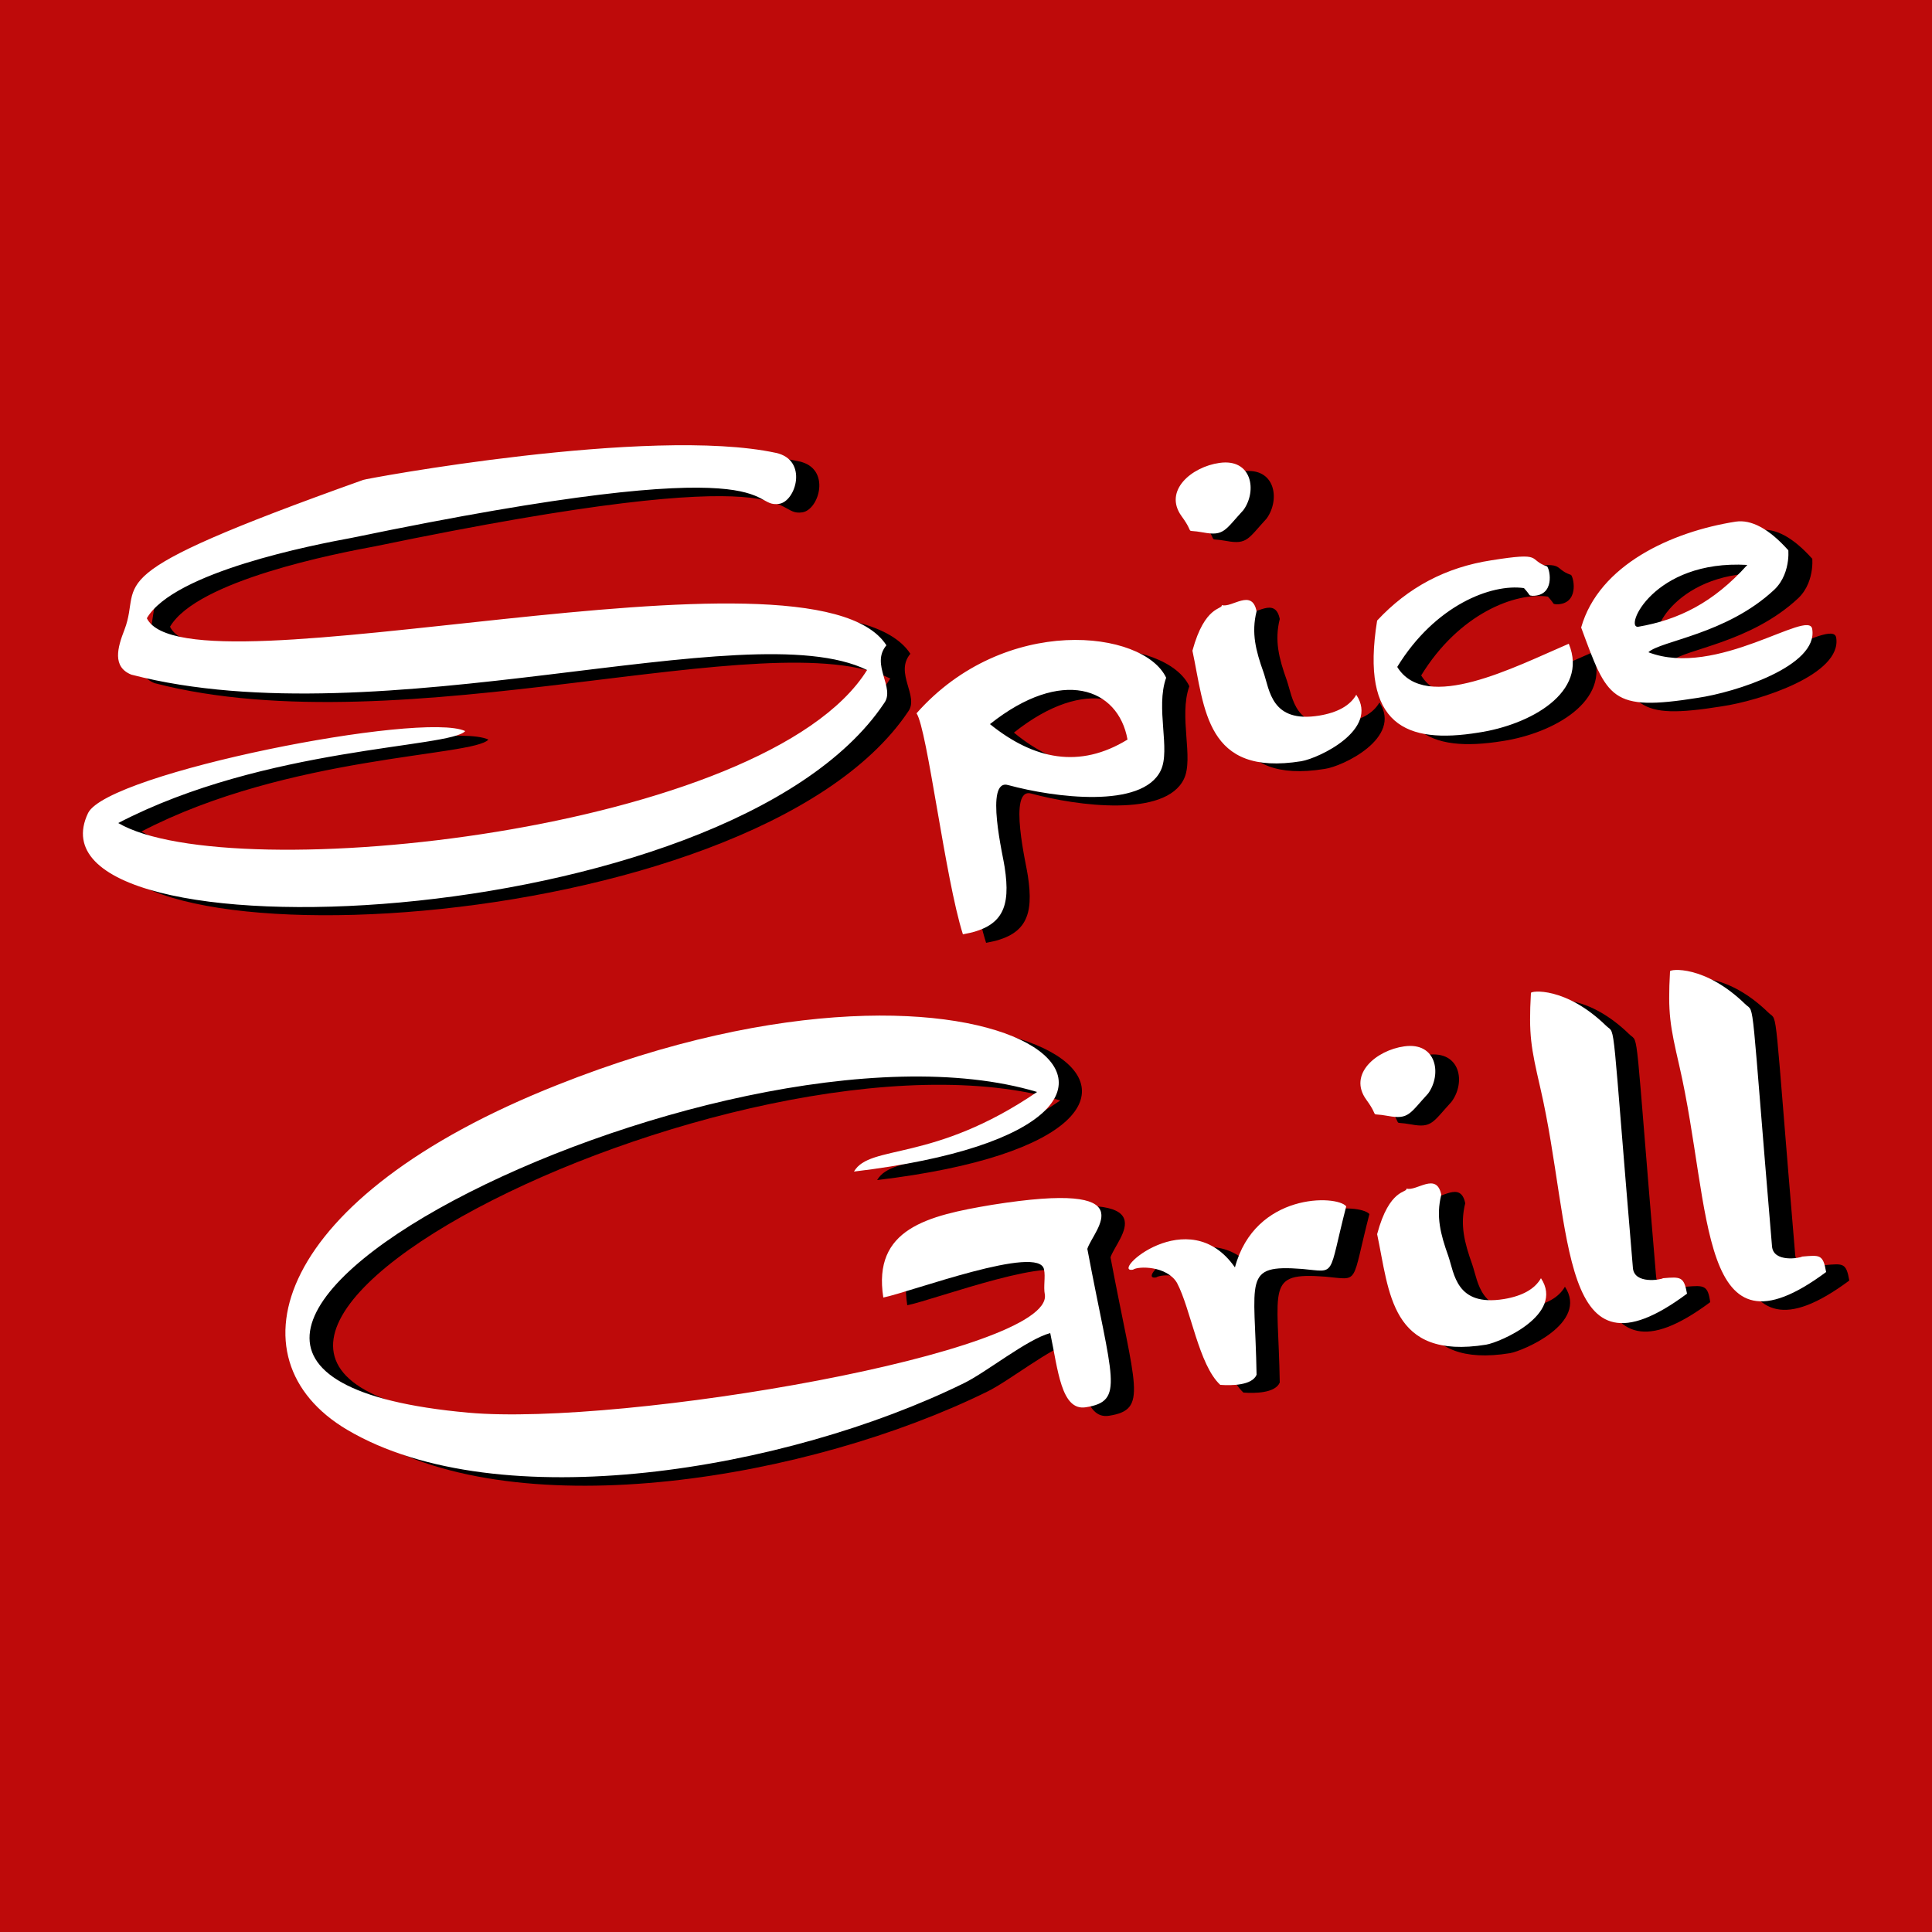
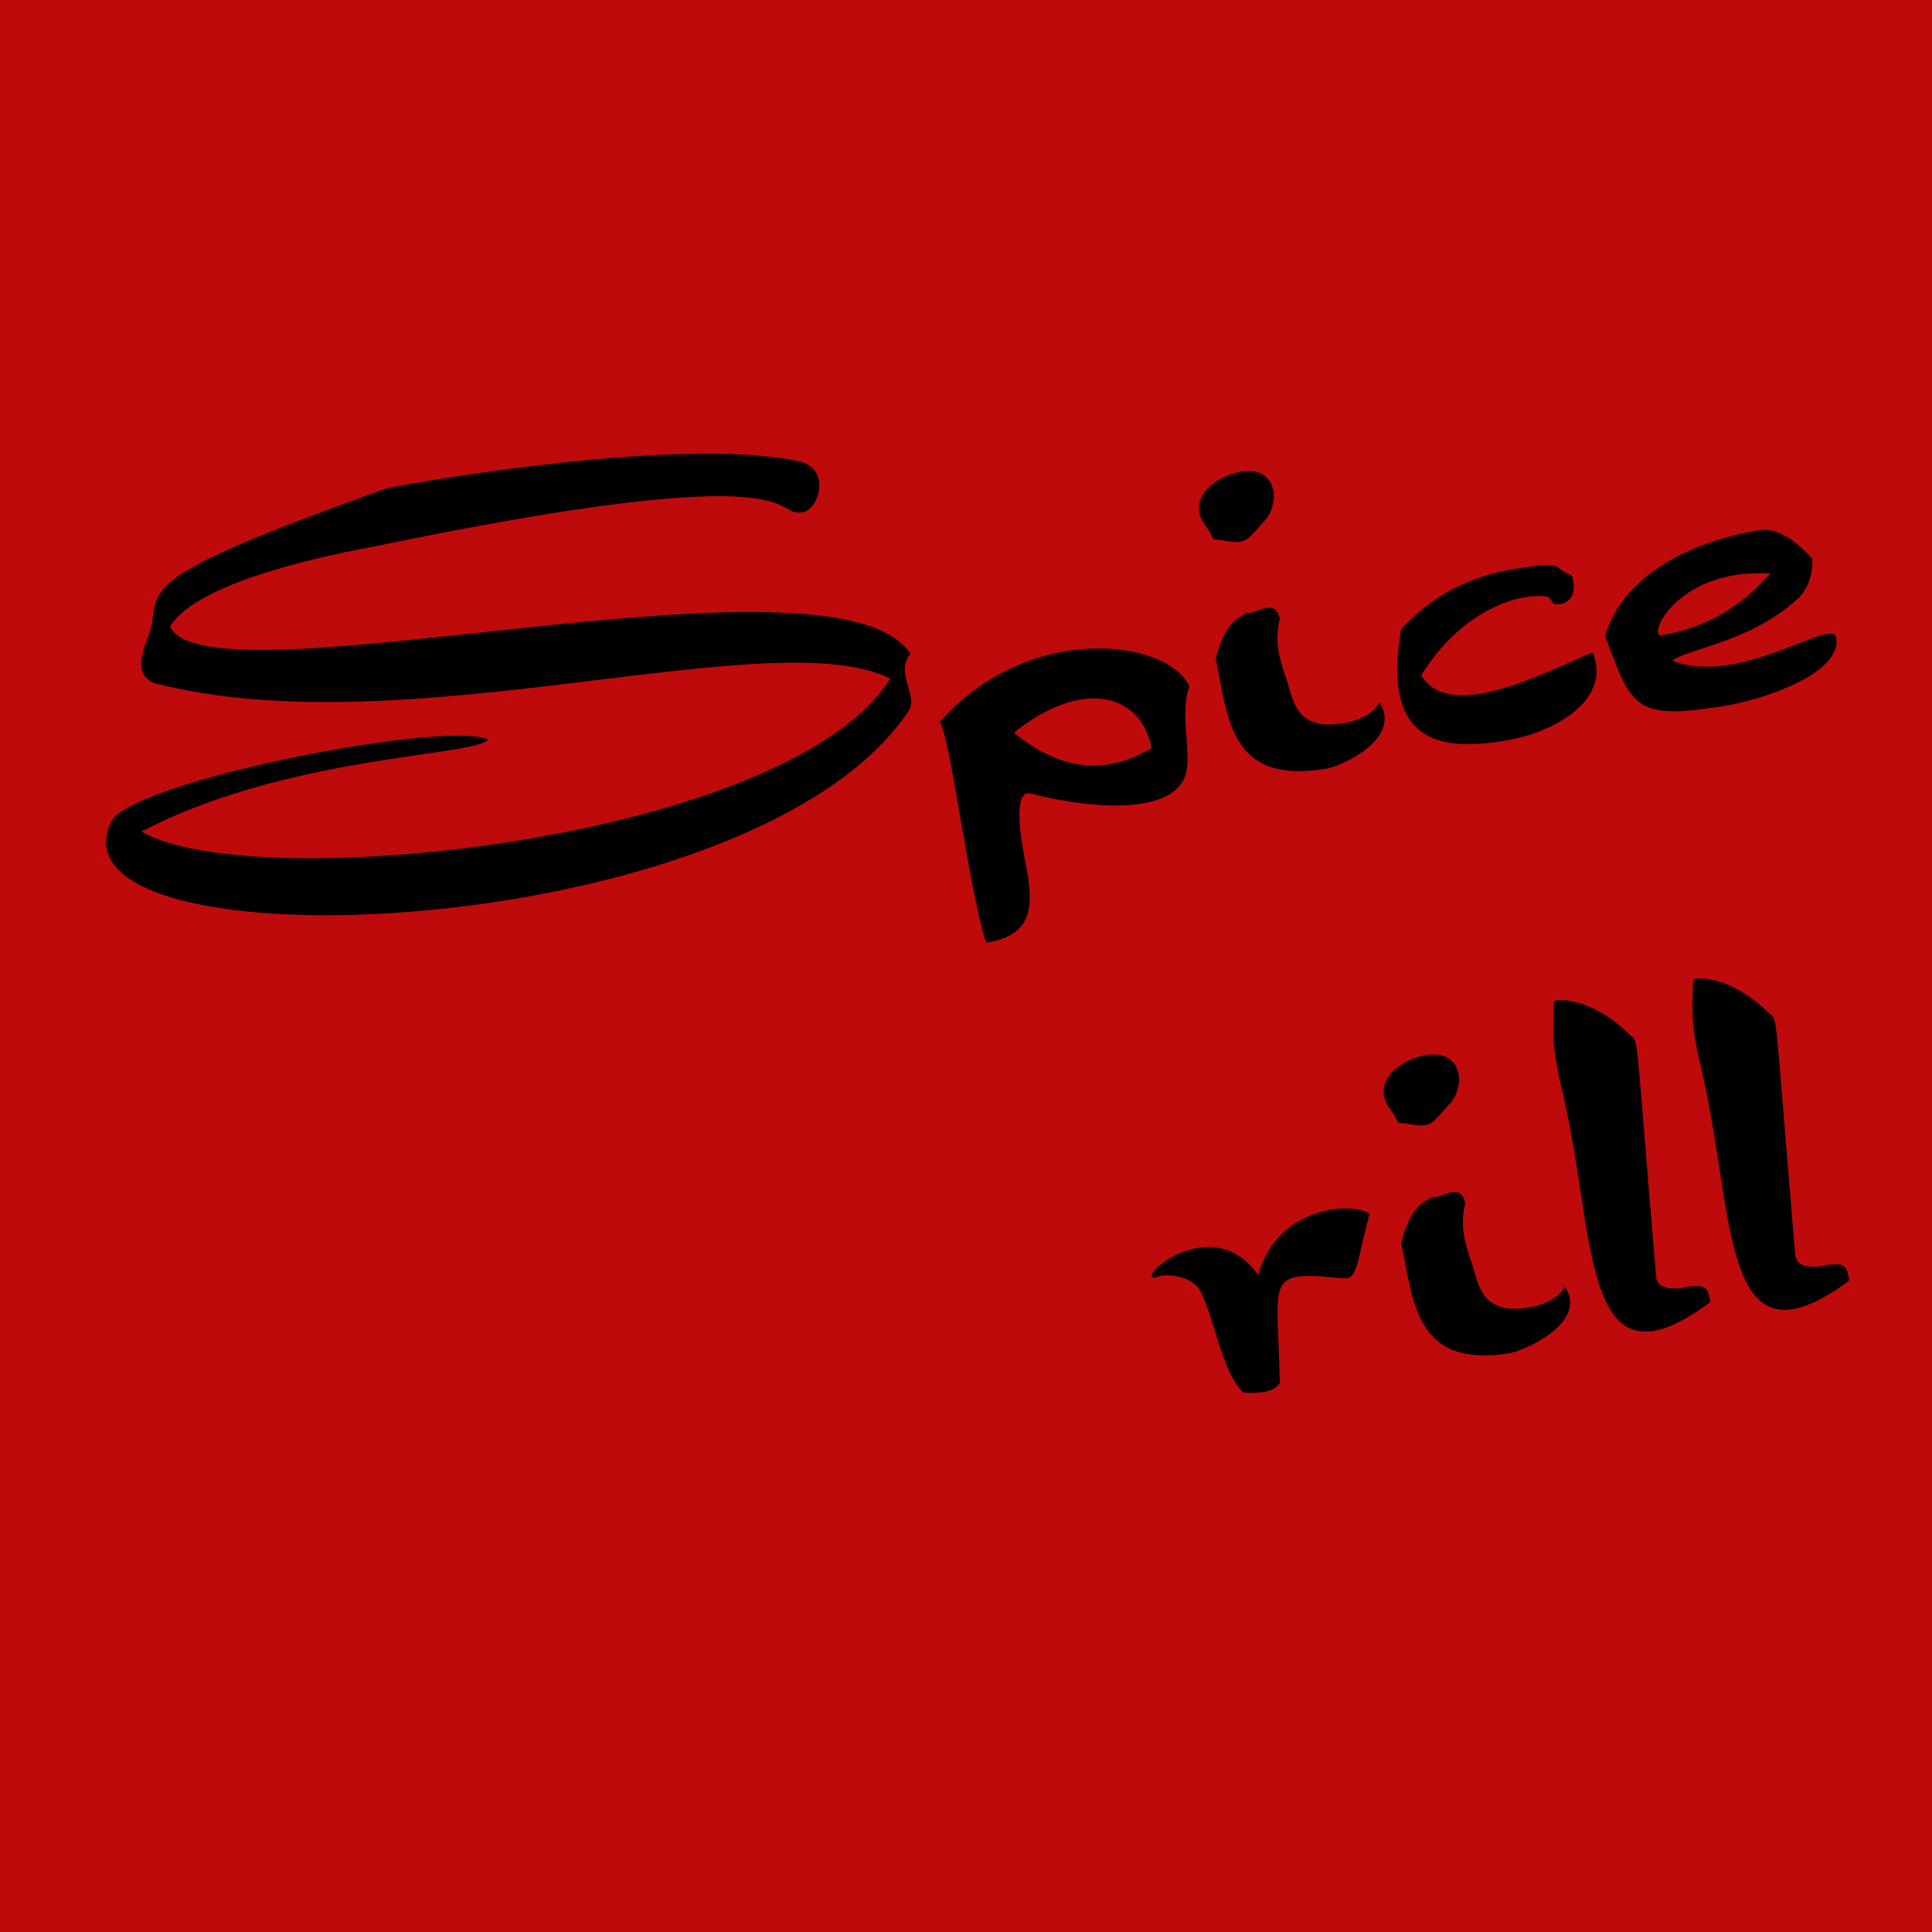
<svg xmlns="http://www.w3.org/2000/svg" id="Layer_1" x="0" y="0" version="1.1" viewBox="0 0 250 250" xml:space="preserve">
  <style>.st1{fill:#fff}</style>
  <path id="BG" fill="#be0a0a" d="M0 0h250v250H0z" />
  <path d="M117.8 84.6c-2.1 2.5 1.2 5.5-.3 7.5C97.2 122.3 5 125.8 14.4 106.3c2.6-5.2 43.2-13.2 48.8-10.6-1.9 2.2-25.9 2-44.9 11.9 14.5 8.5 83.9 1.1 96.9-19.8-15.5-7.6-62.8 9-95.2.6-2.5-1-1.8-3.5-.9-5.8 2.5-6.5-4.7-6.7 30.9-19.4 0-.1 37.1-7 53.4-3.5 4.2.9 2.6 6.3.4 6.6-4.1.6 1.6-7.4-55.3 4.4-4.9.9-23 4.4-26.5 10.4 5.2 10.6 86.1-11.5 95.8 3.5zM153.9 88.8c-1.4 3.9.6 9.3-.7 12-2.4 5-13.8 3.5-19.7 1.9-3.2-1-.6 9.6-.5 10.6.8 5.2-.2 7.8-5.4 8.7-2.3-7.2-4.6-26.5-6-28.6 11.4-12.9 29.4-10.8 32.3-4.6zm-4.9 8c-1.2-6.7-8.5-9.4-17.8-2 5.6 4.6 11.5 5.8 17.8 2zM163.9 67.1c-2.4 2.6-2.5 3.4-5.2 2.9s-.9.5-2.8-2.1c-2.4-3.3 1.3-6.4 4.9-6.9 4.2-.6 4.9 3.6 3.1 6.1zm7.5 32.4c-12.4 2-12.5-6.8-14.1-14.3 1.6-5.9 3.9-5.3 3.8-5.9 1.3.4 3.9-2.2 4.5.8-.7 2.8-.1 5.1.9 7.9.8 2.3 1 6.6 7.2 5.6 2.4-.4 4-1.3 4.8-2.7 3 4.6-4.8 8.3-7.1 8.6zM194.4 95.9c-9.4 1.5-15.4-.9-13.1-14.5 4-4.3 8.9-6.9 14.8-7.8 6.9-1.1 4.6-.1 7.2.8.4.5 1 3.8-1.9 3.8-.6-.1-.1.1-1.1-1-4.2-.6-11.5 2.2-16.4 10.2 3.7 6 15.2 0 22.2-3 2.5 6.3-5.1 10.5-11.7 11.5zM237.6 82.5c.8 4.8-10 8.2-14.8 8.9-11.3 1.8-11.7.1-15.1-9.1 2.3-8.1 11.7-12.4 20-13.7 2-.3 4.3.9 6.8 3.7-.1-.9.6 2.8-1.8 5.1-6.2 5.8-14.7 6.6-16.3 8.1 8.8 3.4 20.7-5.7 21.2-3zm-8.5-8.3c-12.2-.7-16 8.3-14.1 8 5.2-.9 9.7-3.1 14.1-8z" />
  <g>
-     <path d="M143.7 162.7c3.2 17 4.9 19.7-.2 20.5-3.2.5-3.6-4.9-4.6-9.6-3 .8-8.3 5.1-11.2 6.5-22.8 11.2-60.2 17.6-79.8 6-15.5-9.2-9.4-30.1 27.2-44.6 58-23.1 91.3 4.9 38.4 11.2 2.1-3.6 10.2-1.1 23.7-10.3C96.1 130 1.5 178.2 63.7 183.8c20 1.8 75.8-7.8 74.6-15.3-.2-1 .1-2.3-.1-3.2-.5-3.4-17.3 2.9-20.8 3.6-1.4-8.9 5.7-10.6 14.1-12 20.1-3.2 13 3.3 12.2 5.8z" />
    <path d="M177.2 157.1c-2.4 9.3-1.2 8.5-5.7 8.1-7.8-.6-6.1 1.3-5.9 13.7-.6 1.4-3.3 1.4-4.7 1.3-2.8-2.6-3.8-9.8-5.6-13.2-1.3-2.2-5-2.2-5.7-1.7-3.1.5 7.2-8.9 13.2-.3 2.7-9.6 13.2-9.3 14.4-7.9zM187.8 142.6c-2.4 2.6-2.5 3.4-5.2 2.9s-.9.5-2.8-2.1c-2.4-3.3 1.3-6.4 4.9-6.9 4.3-.6 5 3.6 3.1 6.1zm7.6 32.5c-12.4 2-12.5-6.8-14.1-14.3 1.6-6 3.9-5.3 3.8-5.9 1.3.4 3.9-2.2 4.5.8-.7 2.8-.1 5.1.9 7.9.8 2.3 1 6.6 7.2 5.6 2.4-.4 4-1.3 4.8-2.7 3.1 4.7-5.4 8.3-7.1 8.6zM221.3 168.5c-16.8 12.5-14.7-8.2-19-26.7-1.2-5.2-1.5-6.8-1.2-12.2-.1-.3 4.5-.9 9.8 4.3 1.2 1.1.6-1.8 3.4 31.3.2 2.1 3.6 1.5 3.9 1.3 2.3-.2 2.8-.2 3.1 2zM239.3 165.7c-16.7 12.4-14.7-8-19-26.7-1.2-5.2-1.5-6.8-1.2-12.2-.1-.3 4.5-.9 9.8 4.3 1.2 1.1.6-1.8 3.4 31.3.2 2.1 3.6 1.5 3.9 1.3 2.3-.2 2.7-.3 3.1 2z" />
  </g>
  <g>
-     <path d="M114.7 83.5c-2.1 2.5 1.2 5.5-.3 7.5-20.2 30.2-112.4 33.8-103 14.2C14 100 54.6 92 60.2 94.6c-1.9 2.2-25.9 2-44.9 11.9 14.5 8.5 83.9 1.1 96.9-19.8-15.5-7.6-62.8 9-95.2.6-2.5-1-1.8-3.5-.9-5.8 2.5-6.5-4.7-6.7 30.9-19.4 0-.1 37.1-7 53.4-3.5 4.2.9 2.6 6.3.4 6.6-4.1.6 1.6-7.4-55.3 4.4-4.9.9-23 4.4-26.5 10.4 5.2 10.6 86.1-11.5 95.7 3.5zM150.9 87.7c-1.4 3.9.6 9.3-.7 12-2.4 5-13.8 3.5-19.7 1.9-3.2-1-.6 9.6-.5 10.6.8 5.2-.2 7.8-5.4 8.7-2.3-7.2-4.6-26.5-6-28.6 11.4-12.9 29.4-10.8 32.3-4.6zm-5 8c-1.2-6.7-8.5-9.4-17.8-2 5.7 4.6 11.6 5.8 17.8 2zM160.9 66c-2.4 2.6-2.5 3.4-5.2 2.9s-.9.5-2.8-2.1c-2.4-3.3 1.3-6.4 4.9-6.9 4.2-.6 4.9 3.6 3.1 6.1zm7.5 32.5c-12.4 2-12.5-6.8-14.1-14.3 1.6-5.9 3.9-5.3 3.8-5.9 1.3.4 3.9-2.2 4.5.8-.7 2.8-.1 5.1.9 7.9.8 2.3 1 6.6 7.2 5.6 2.4-.4 4-1.3 4.8-2.7 3 4.5-4.8 8.2-7.1 8.6zM191.3 94.8c-9.3 1.5-15.3-.9-13.1-14.5 4-4.3 8.9-6.9 14.8-7.8 6.9-1.1 4.6-.1 7.2.8.4.5 1 3.8-1.9 3.8-.6-.1-.1.1-1.1-1-4.2-.6-11.5 2.2-16.4 10.2 3.7 6 15.2 0 22.2-3 2.6 6.3-5 10.5-11.7 11.5zM234.5 81.4c.8 4.8-10 8.2-14.8 8.9-11.3 1.8-11.7.1-15.1-9.1 2.3-8.1 11.7-12.4 20-13.7 2-.3 4.3.9 6.8 3.7-.1-.9.6 2.8-1.8 5.1-6.2 5.8-14.7 6.6-16.3 8.1 8.8 3.4 20.8-5.7 21.2-3zm-8.4-8.3c-12.2-.7-16 8.3-14.1 8 5.2-.9 9.7-3.1 14.1-8z" class="st1" />
-   </g>
+     </g>
  <g>
-     <path d="M140.7 161.6c3.2 17 4.9 19.7-.2 20.5-3.2.5-3.6-4.9-4.6-9.6-3 .8-8.3 5.1-11.2 6.5-22.8 11.2-60.2 17.6-79.8 6-15.5-9.2-9.4-30.1 27.2-44.6 58-23.1 91.3 4.9 38.4 11.2 2.1-3.6 10.2-1.1 23.7-10.3C93.1 129-1.5 177.2 60.6 182.8c20 1.8 75.8-7.8 74.6-15.3-.2-1 .1-2.3-.1-3.2-.5-3.4-17.3 2.9-20.8 3.6-1.4-8.9 5.7-10.6 14.1-12 20.1-3.2 13.1 3.2 12.3 5.7z" class="st1" />
-     <path d="M174.2 156.1c-2.4 9.3-1.2 8.5-5.7 8.1-7.8-.6-6.1 1.3-5.9 13.7-.6 1.4-3.3 1.4-4.7 1.3-2.8-2.6-3.8-9.8-5.6-13.2-1.3-2.2-5-2.2-5.7-1.7-3.1.5 7.2-8.9 13.2-.3 2.6-9.7 13.2-9.4 14.4-7.9zM184.8 141.5c-2.4 2.6-2.5 3.4-5.2 2.9s-.9.5-2.8-2.1c-2.4-3.3 1.3-6.4 4.9-6.9 4.2-.6 4.9 3.6 3.1 6.1zm7.5 32.5c-12.4 2-12.5-6.8-14.1-14.3 1.6-6 3.9-5.3 3.8-5.9 1.3.4 3.9-2.2 4.5.8-.7 2.8-.1 5.1.9 7.9.8 2.3 1 6.6 7.2 5.6 2.4-.4 4-1.3 4.8-2.7 3.1 4.7-5.3 8.3-7.1 8.6zM218.3 167.4c-16.8 12.5-14.7-8.2-19-26.7-1.2-5.2-1.5-6.8-1.2-12.2-.1-.3 4.5-.9 9.8 4.3 1.2 1.1.6-1.8 3.4 31.3.2 2.1 3.6 1.5 3.9 1.3 2.3-.2 2.7-.2 3.1 2zM236.3 164.6c-16.7 12.4-14.7-8-19-26.7-1.2-5.2-1.5-6.8-1.2-12.2-.1-.3 4.5-.9 9.8 4.3 1.2 1.1.6-1.8 3.4 31.3.2 2.1 3.6 1.5 3.9 1.3 2.3-.2 2.7-.3 3.1 2z" class="st1" />
-   </g>
+     </g>
</svg>